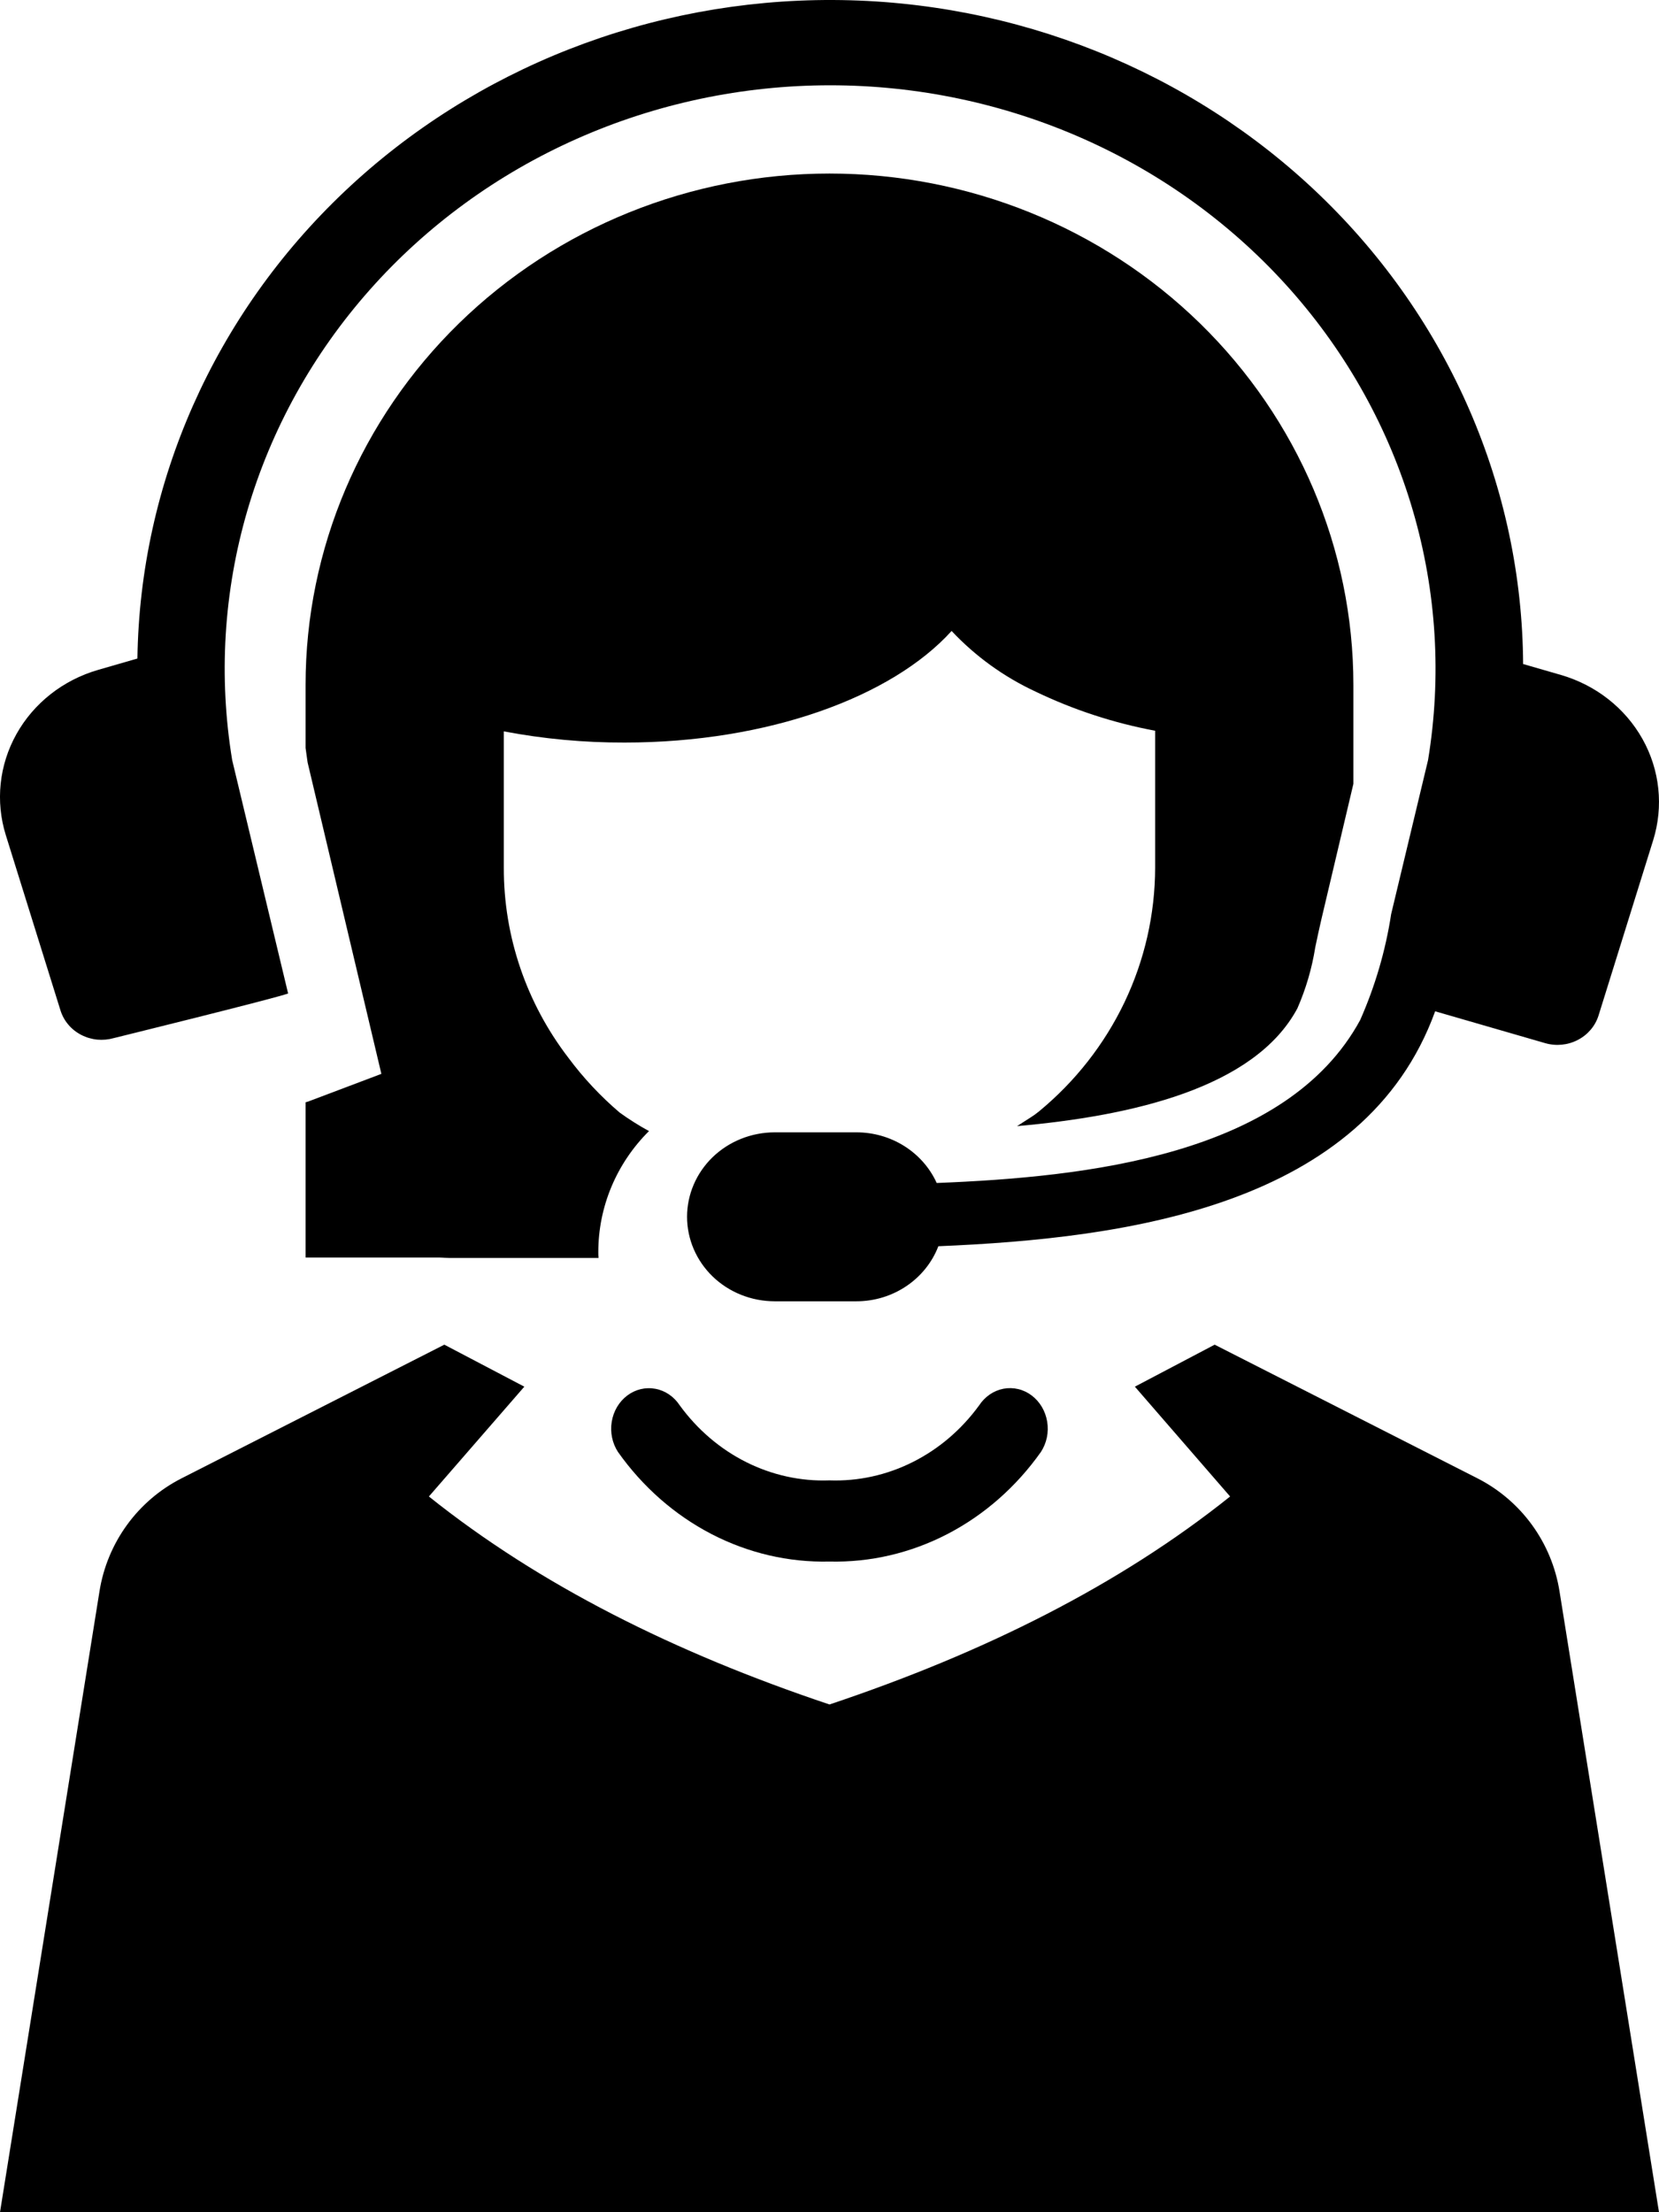
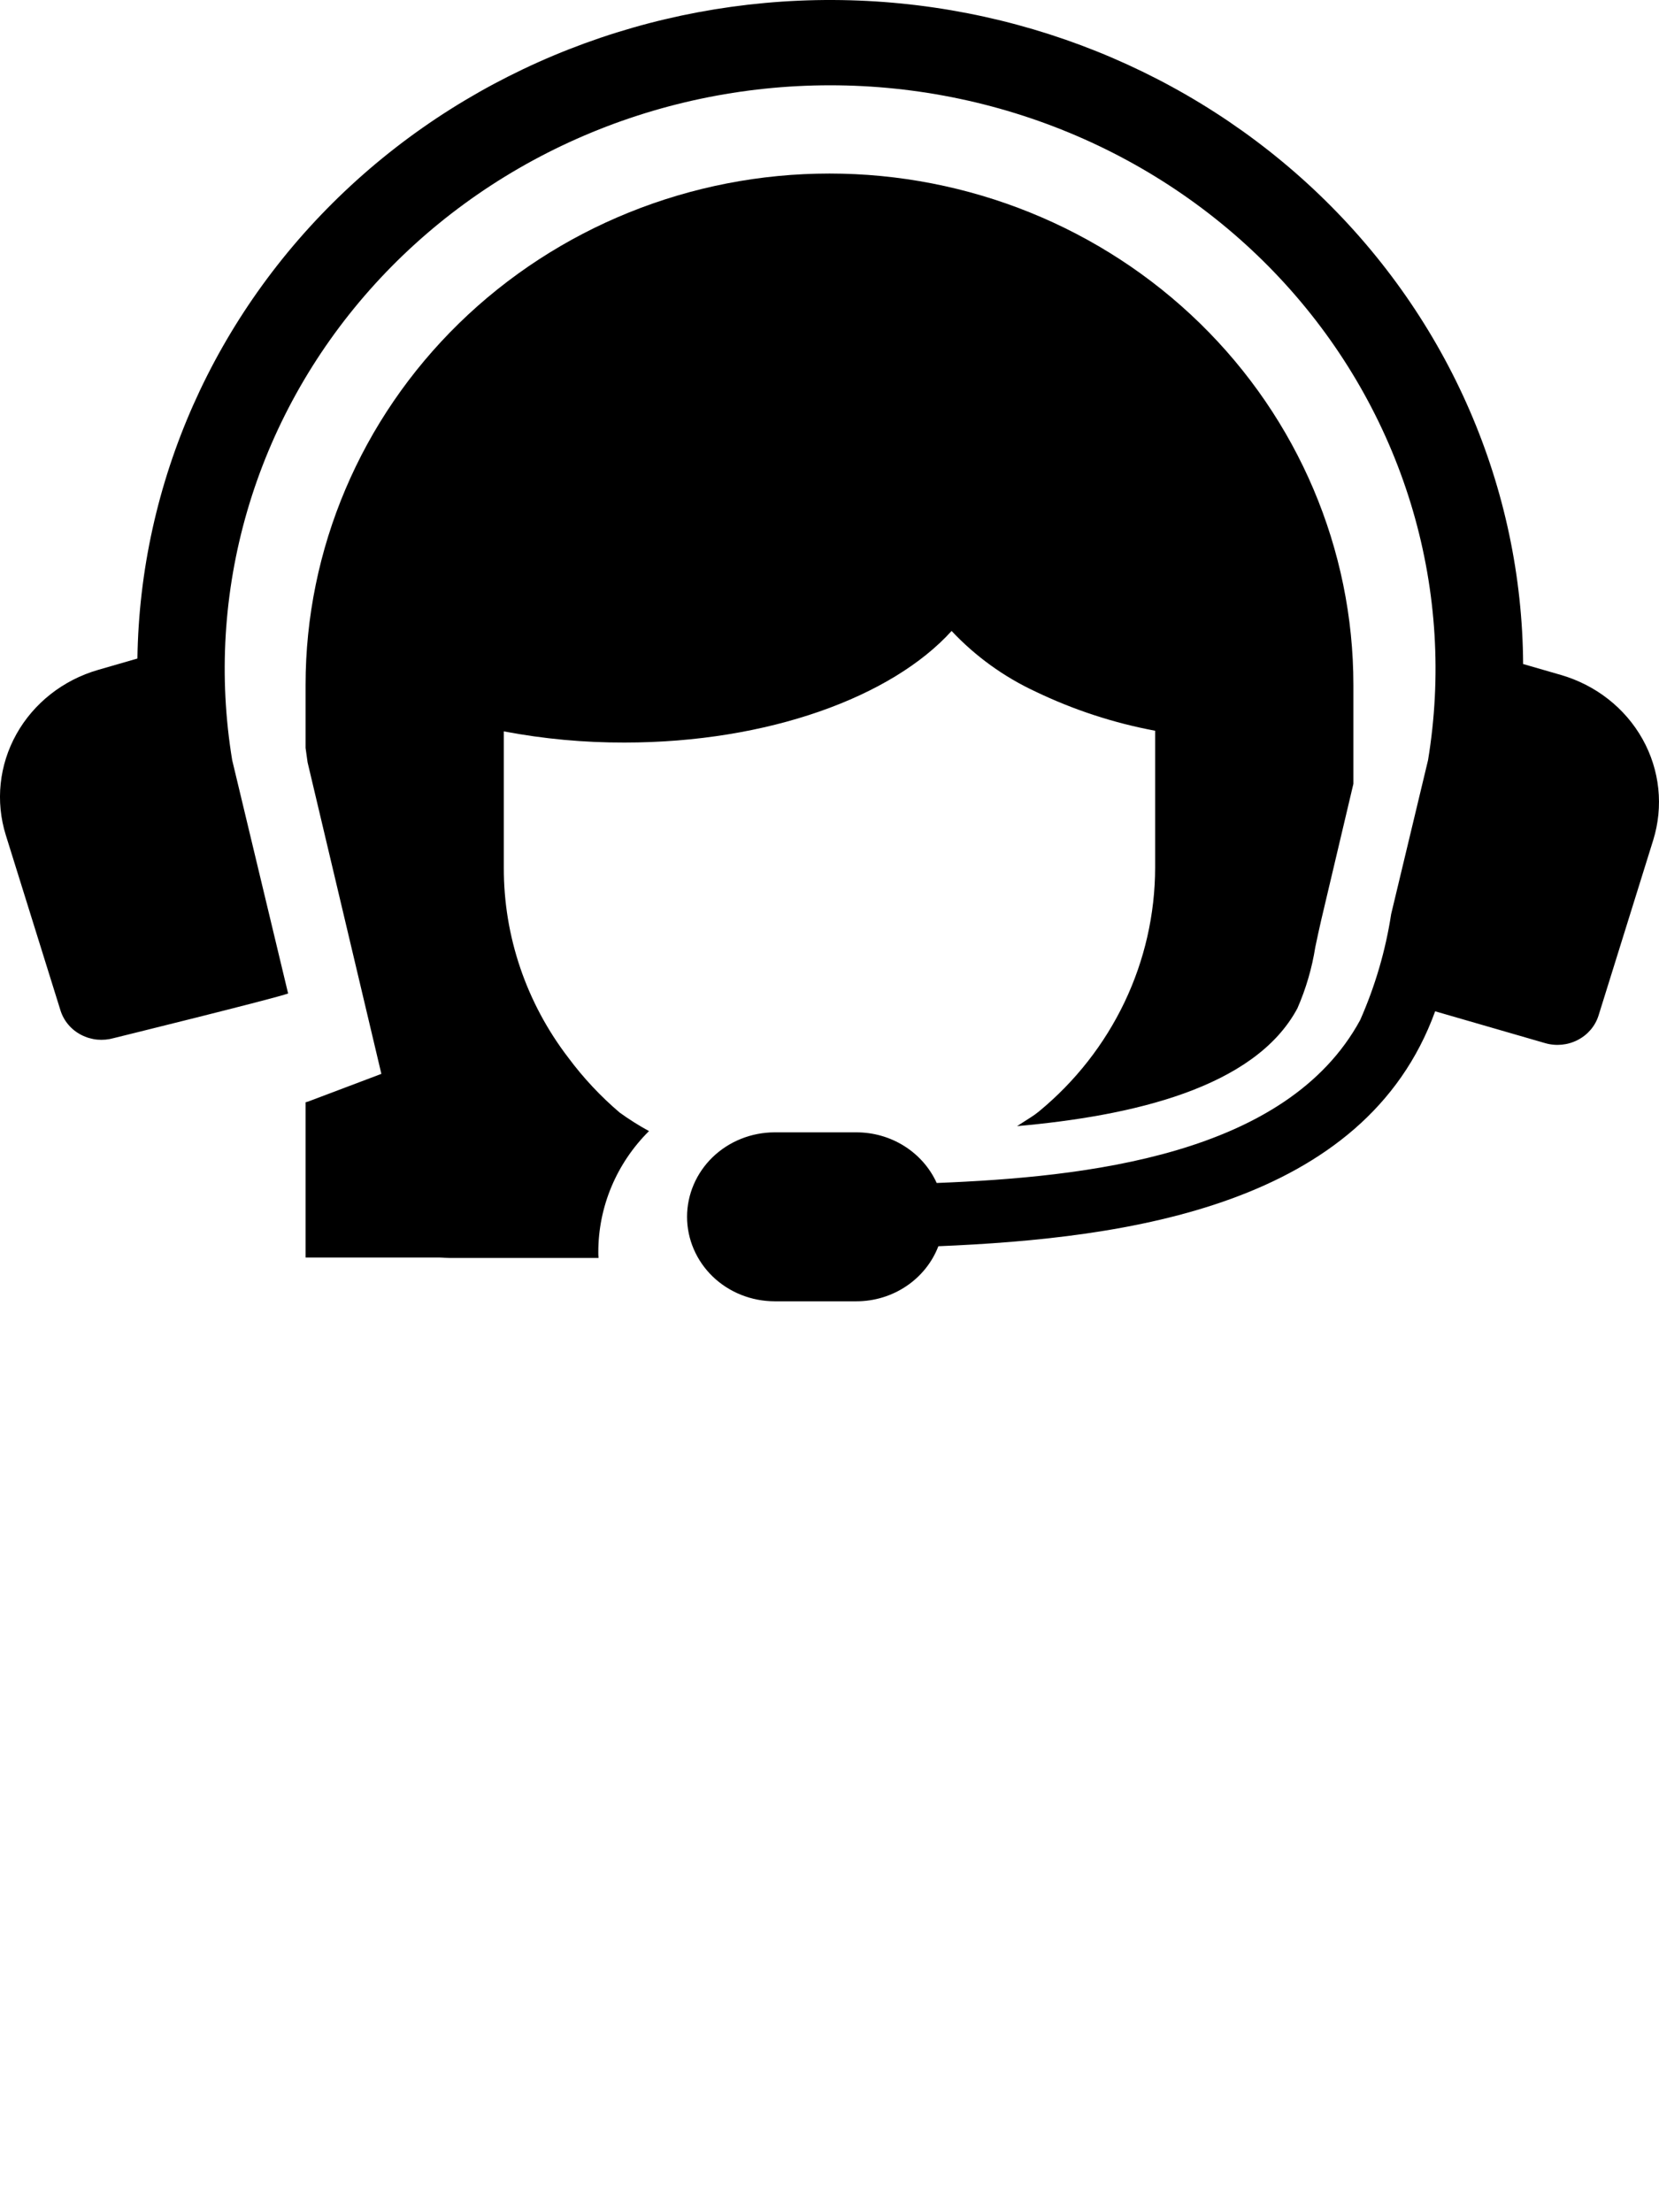
<svg xmlns="http://www.w3.org/2000/svg" width="42" height="56" viewBox="0 0 42 56" fill="none">
  <path d="M1.531 25.577C1.572 25.708 1.639 25.831 1.729 25.937C1.819 26.044 1.93 26.132 2.056 26.197C2.181 26.262 2.319 26.303 2.461 26.317C2.602 26.33 2.746 26.317 2.882 26.278C2.882 26.278 6.963 25.273 7.294 25.149L5.878 19.242C5.531 17.133 5.662 14.977 6.263 12.922C6.864 10.867 7.921 8.962 9.36 7.338C10.799 5.714 12.586 4.41 14.598 3.516C16.61 2.622 18.8 2.159 21.016 2.159C23.232 2.159 25.421 2.622 27.434 3.516C29.446 4.41 31.233 5.714 32.672 7.338C34.111 8.962 35.167 10.867 35.768 12.922C36.369 14.977 36.501 17.133 36.153 19.242L35.219 23.14C35.078 24.062 34.814 24.963 34.435 25.821C32.566 29.261 27.472 29.797 23.714 29.946C23.541 29.565 23.257 29.241 22.896 29.013C22.535 28.785 22.114 28.664 21.682 28.664H19.611C19.023 28.665 18.459 28.89 18.043 29.291C17.628 29.692 17.394 30.236 17.394 30.802C17.394 31.369 17.628 31.913 18.043 32.314C18.459 32.715 19.023 32.94 19.611 32.941H21.682C22.134 32.941 22.575 32.807 22.946 32.557C23.316 32.308 23.599 31.956 23.756 31.547C28.552 31.349 34.55 30.52 36.333 25.6L39.118 26.406C39.394 26.486 39.691 26.457 39.944 26.325C40.198 26.194 40.387 25.971 40.47 25.705L41.853 21.268C42.118 20.415 42.022 19.495 41.584 18.711C41.146 17.927 40.403 17.343 39.518 17.086L38.56 16.809C38.535 12.355 36.686 8.09 33.415 4.942C30.143 1.795 25.715 0.019 21.091 0C16.468 -0.018 12.024 1.723 8.726 4.844C5.428 7.966 3.543 12.216 3.479 16.67L2.482 16.958C1.597 17.214 0.854 17.799 0.416 18.583C-0.022 19.367 -0.119 20.287 0.147 21.14L1.531 25.577Z" fill="black" />
-   <path d="M20.998 39.529C22.031 39.554 23.054 39.315 23.985 38.833C24.915 38.351 25.726 37.639 26.352 36.755C26.424 36.645 26.475 36.52 26.503 36.389C26.53 36.257 26.533 36.121 26.511 35.988C26.489 35.855 26.443 35.728 26.376 35.614C26.309 35.501 26.221 35.402 26.119 35.325C26.016 35.247 25.9 35.192 25.777 35.163C25.655 35.134 25.529 35.131 25.405 35.154C25.282 35.178 25.163 35.227 25.058 35.299C24.952 35.372 24.86 35.466 24.788 35.576C24.34 36.191 23.763 36.683 23.104 37.012C22.446 37.342 21.724 37.5 20.998 37.474C20.273 37.501 19.551 37.342 18.893 37.013C18.234 36.683 17.657 36.191 17.209 35.576C17.063 35.354 16.842 35.202 16.592 35.156C16.343 35.109 16.087 35.17 15.88 35.326C15.672 35.482 15.531 35.721 15.487 35.989C15.443 36.257 15.5 36.532 15.645 36.755C16.27 37.639 17.082 38.351 18.012 38.833C18.943 39.315 19.966 39.554 20.998 39.529Z" fill="black" />
  <path d="M15.688 28.164C15.203 27.751 14.767 27.285 14.389 26.776C13.324 25.388 12.75 23.699 12.755 21.965V18.514C13.762 18.705 14.785 18.8 15.811 18.797C19.441 18.797 22.58 17.643 24.091 15.972C24.692 16.612 25.413 17.134 26.216 17.507C27.175 17.968 28.194 18.302 29.244 18.498V21.965C29.242 23.141 28.978 24.302 28.47 25.368C27.961 26.434 27.221 27.379 26.3 28.137C26.233 28.192 26.162 28.243 26.088 28.289L25.748 28.507C28.625 28.251 31.759 27.555 32.846 25.524C33.062 25.029 33.214 24.51 33.298 23.979C33.348 23.745 33.398 23.5 33.454 23.266L34.263 19.842V17.338C34.263 13.905 32.865 10.612 30.378 8.184C27.891 5.757 24.517 4.393 21 4.393C17.482 4.393 14.108 5.757 11.621 8.184C9.134 10.612 7.736 13.905 7.736 17.338V18.933C7.753 19.058 7.77 19.178 7.787 19.298L9.655 27.184L7.853 27.865C7.816 27.881 7.776 27.894 7.736 27.903V31.833H11.138C11.222 31.838 11.305 31.844 11.383 31.844H15.153C15.148 31.795 15.146 31.746 15.147 31.697C15.146 30.55 15.607 29.45 16.43 28.632C16.173 28.492 15.925 28.335 15.688 28.164Z" fill="black" />
-   <path d="M41.061 50.14L39.481 40.28C39.384 39.674 39.146 39.099 38.785 38.602C38.425 38.106 37.952 37.702 37.407 37.424L30.751 34.039L28.731 35.102L31.142 37.882C28.335 40.127 24.909 41.839 21 43.147C17.091 41.839 13.665 40.127 10.858 37.882L13.274 35.102L11.249 34.039L4.593 37.424C4.048 37.702 3.575 38.106 3.215 38.602C2.854 39.099 2.616 39.674 2.519 40.28L0.939 50.14L0 56H42L41.061 50.14Z" fill="black" />
</svg>